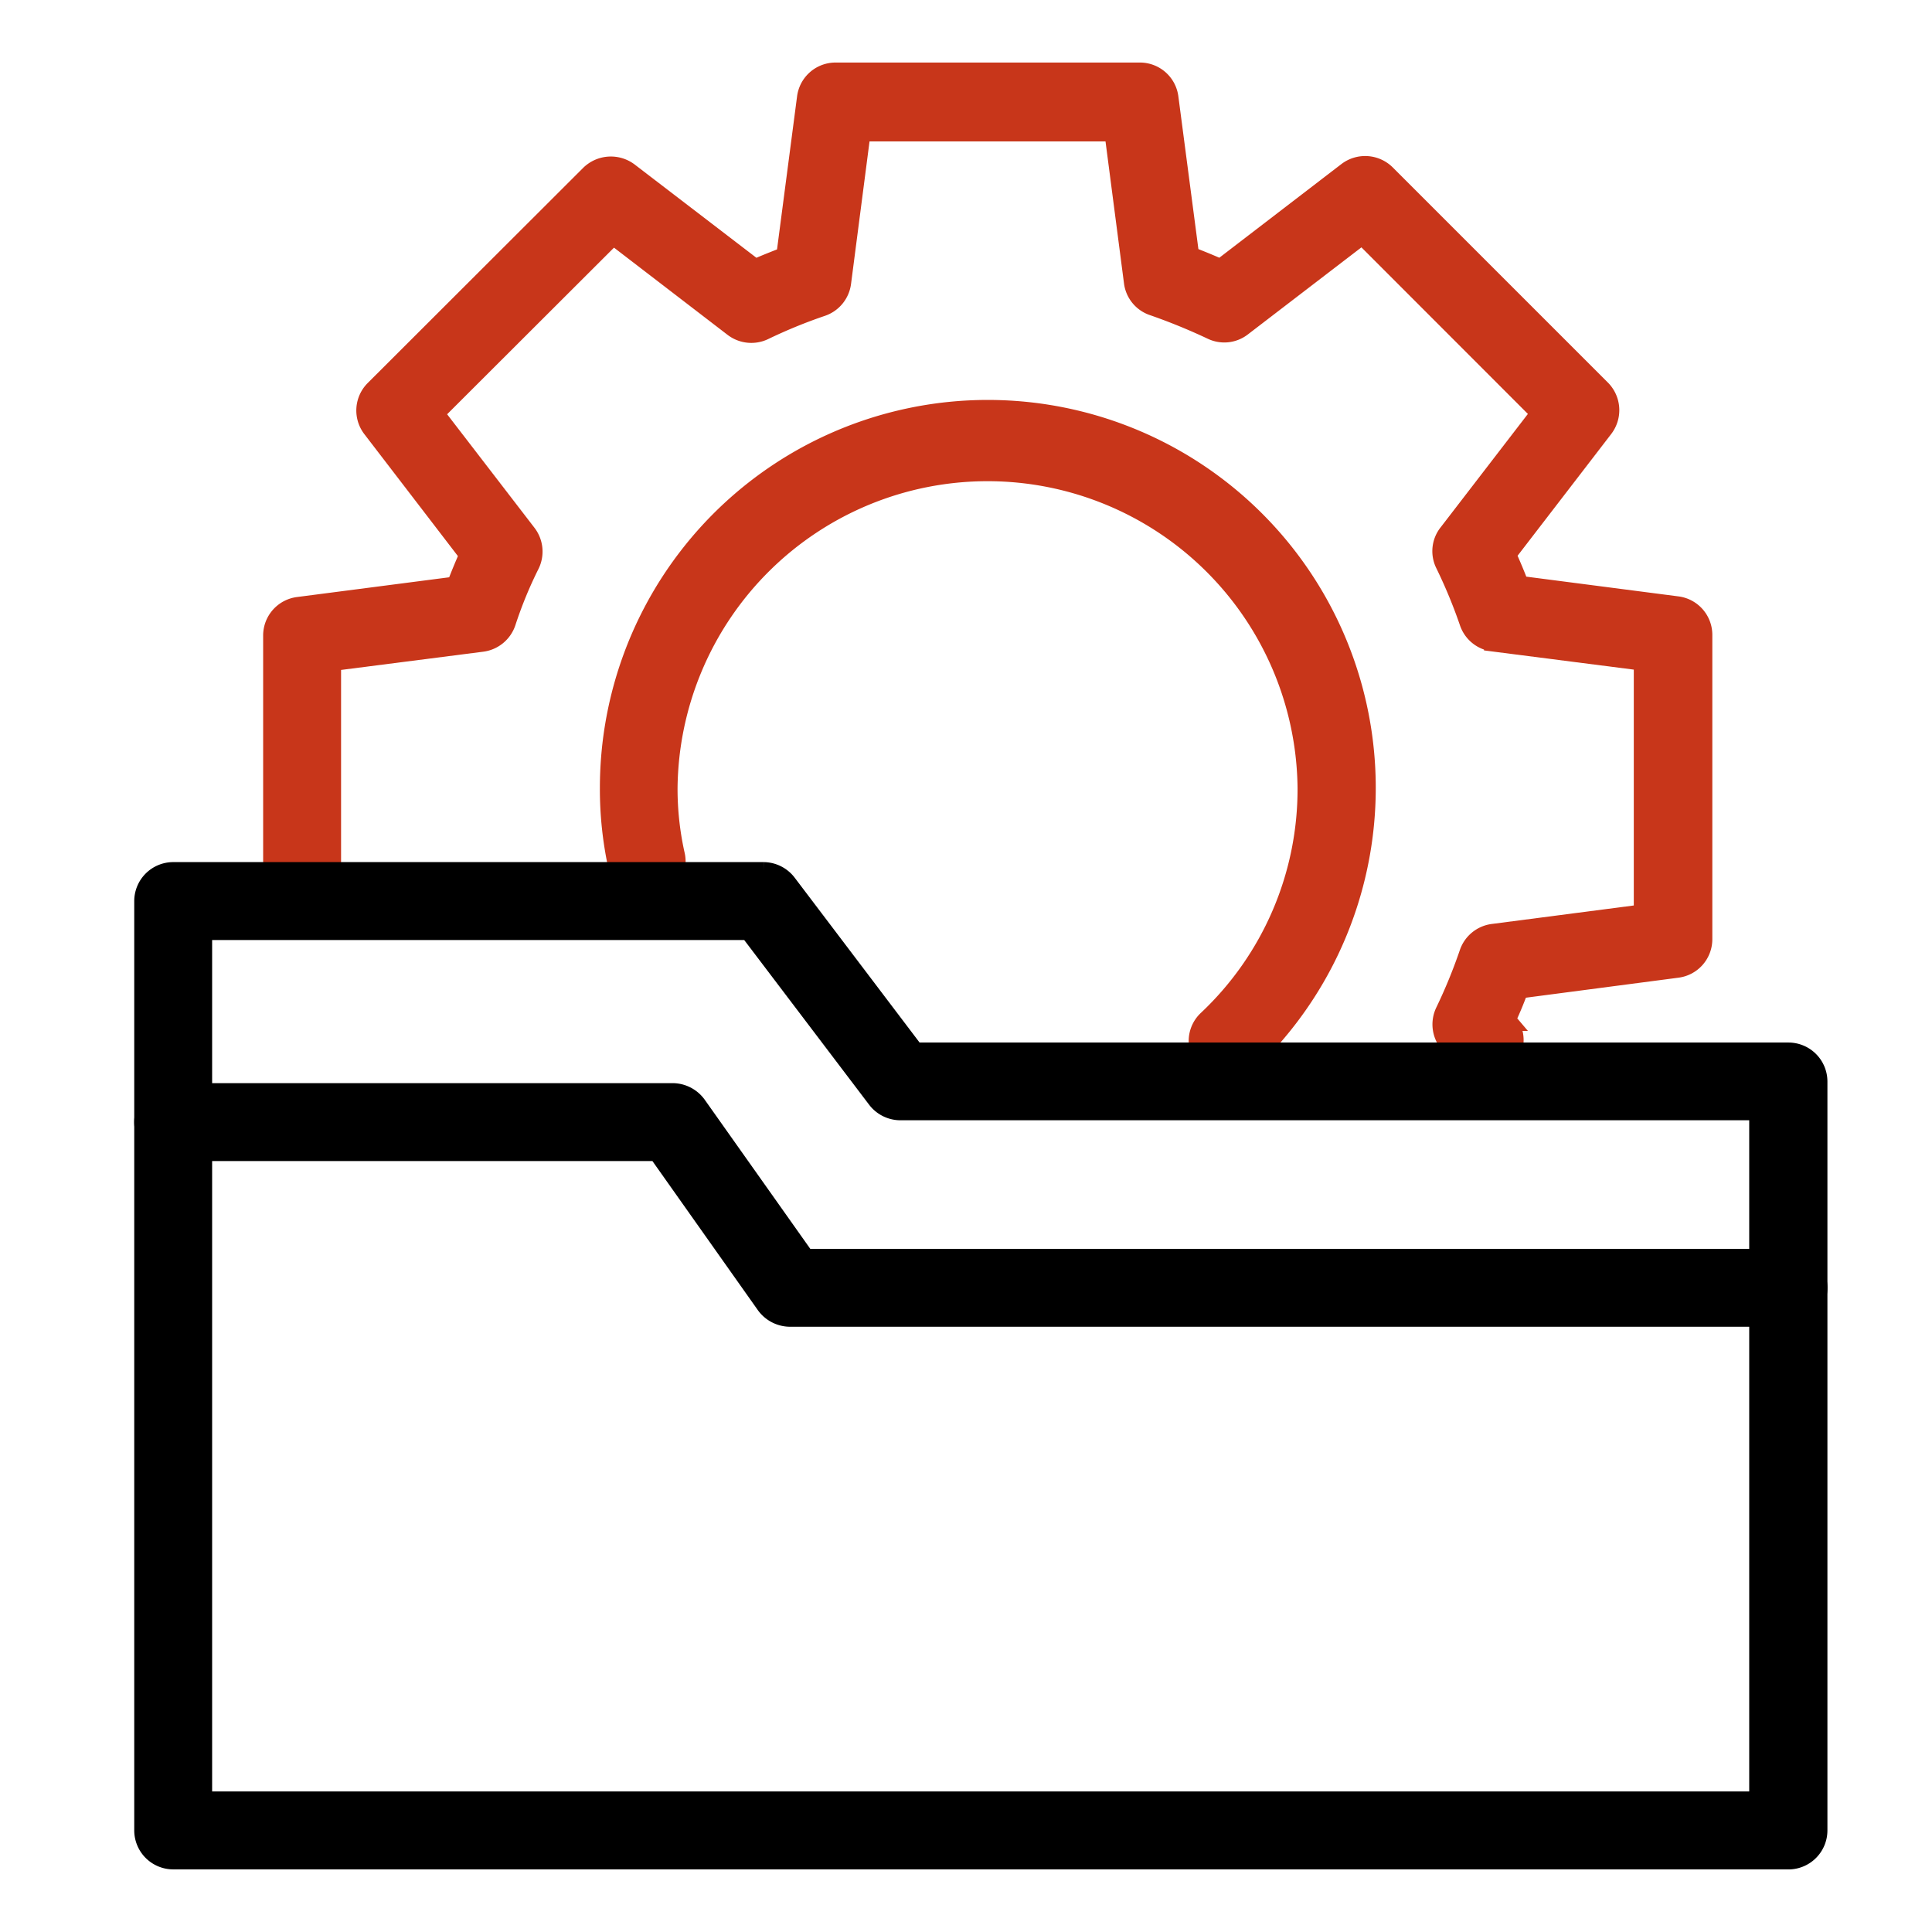
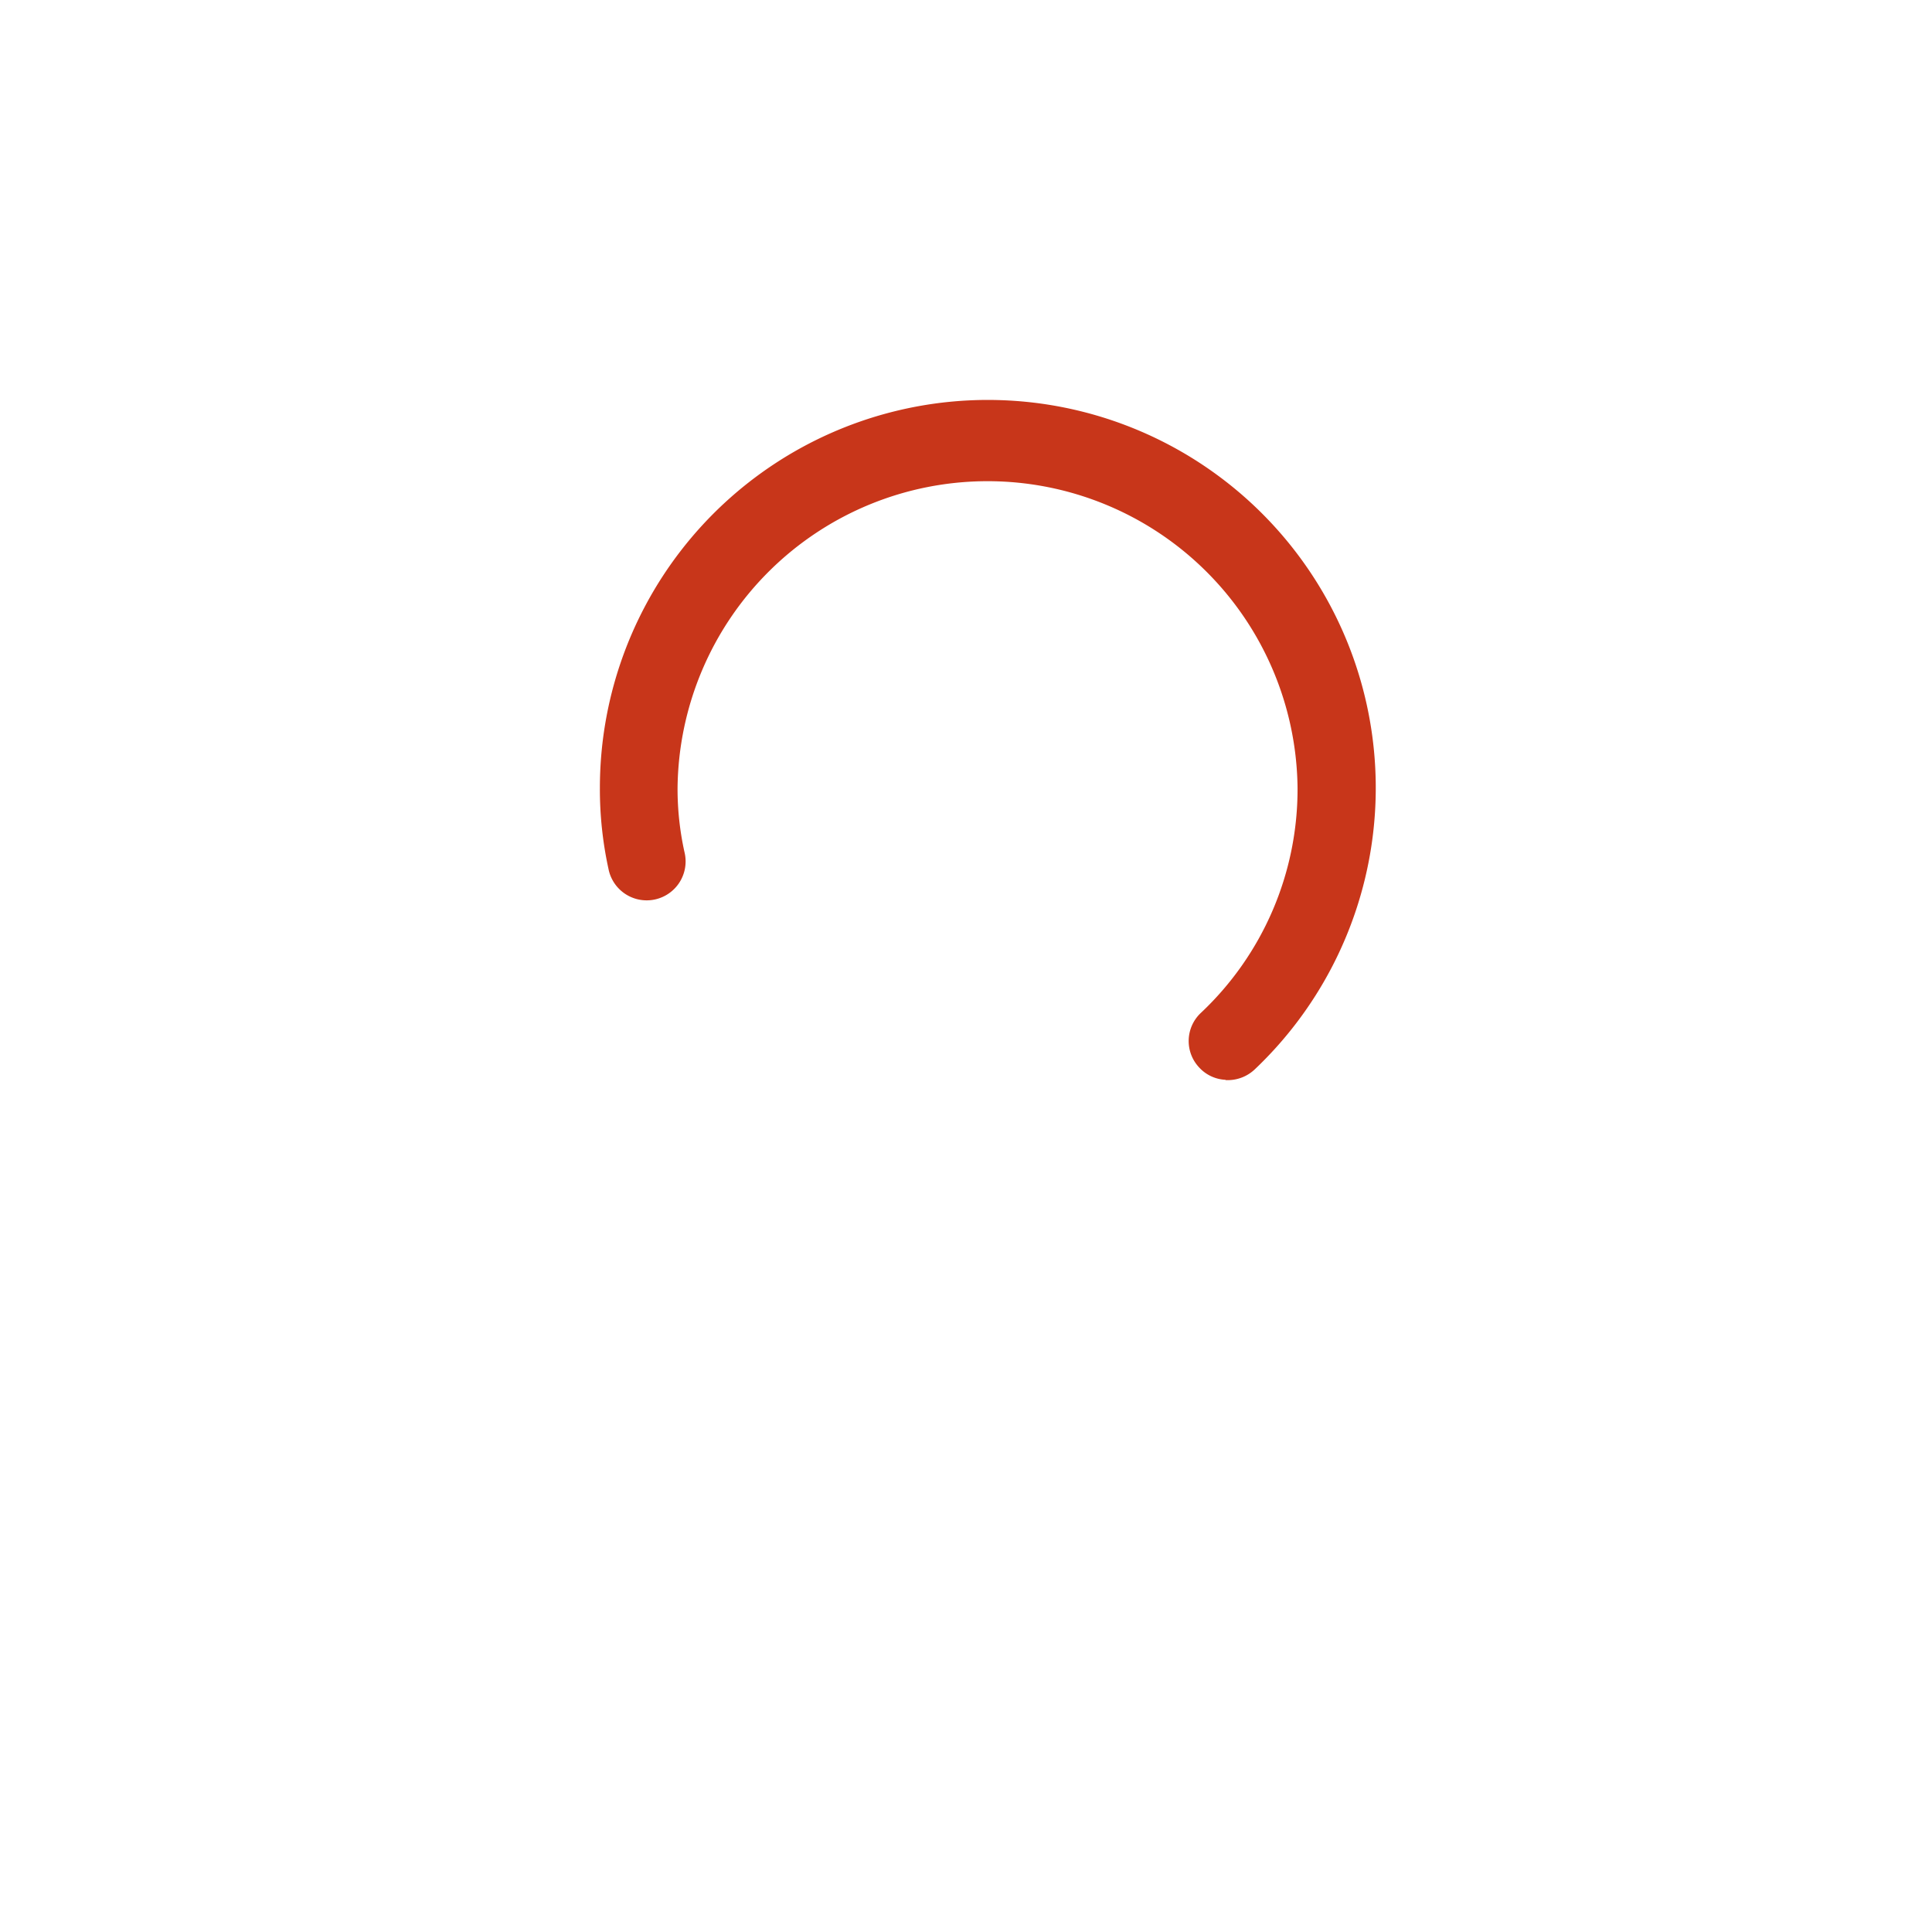
<svg xmlns="http://www.w3.org/2000/svg" width="54" height="54" viewBox="0 0 54 54">
  <g id="directory-management" transform="translate(-27 -18)">
-     <rect id="Rectangle_27657" data-name="Rectangle 27657" width="54" height="54" transform="translate(27 18)" fill="#240000" opacity="0" />
    <g id="directory_managent" data-name="directory managent" transform="translate(24.595 15.517)">
-       <path id="Path_186538" data-name="Path 186538" d="M47,32.415a.842.842,0,0,1-.671-.327l-.352-.461a.842.842,0,0,1-.092-.873,14.7,14.7,0,0,0,.671-1.636.839.839,0,0,1,.688-.562l4.187-.545V20.979l-4.187-.537a.835.835,0,0,1-.688-.571,14.316,14.316,0,0,0-.671-1.619.822.822,0,0,1,.092-.873l2.576-3.348L43.59,9.065l-3.348,2.567a.827.827,0,0,1-.864.092,16.616,16.616,0,0,0-1.644-.671.829.829,0,0,1-.554-.68l-.545-4.187H29.6l-.545,4.2a.839.839,0,0,1-.562.688,14.318,14.318,0,0,0-1.619.663A.842.842,0,0,1,26,11.641L22.656,9.073,17.681,14.04l2.576,3.348a.842.842,0,0,1,.092.873,11.787,11.787,0,0,0-.663,1.611.844.844,0,0,1-.7.579l-4.187.537v5.546a.839.839,0,1,1-1.678,0V20.249a.834.834,0,0,1,.73-.831l4.4-.571q.151-.4.352-.856L15.9,14.468a.835.835,0,0,1,.076-1.108l6.016-6.008A.854.854,0,0,1,23.1,7.277l3.524,2.7c.277-.126.562-.235.839-.344l.579-4.422a.834.834,0,0,1,.831-.73h8.5a.834.834,0,0,1,.831.73l.579,4.413c.277.109.554.218.847.352l3.532-2.71a.844.844,0,0,1,1.108.076l6.008,6.008a.844.844,0,0,1,.076,1.108l-2.71,3.524c.134.3.252.579.352.847l4.4.571a.834.834,0,0,1,.73.831v8.5a.834.834,0,0,1-.73.831l-4.413.579c-.1.277-.218.562-.352.847l.05.059a.84.84,0,0,1-.159,1.175.823.823,0,0,1-.512.176Z" transform="translate(-3.111 0)" fill="#c8361a" stroke="#c8361a" stroke-width="0.5" />
      <path id="Path_186539" data-name="Path 186539" d="M47.933,40.547a.814.814,0,0,1-.6-.26.828.828,0,0,1,.034-1.183,8.833,8.833,0,0,0,2.777-6.469,8.915,8.915,0,0,0-17.829,0,8.428,8.428,0,0,0,.2,1.854.838.838,0,1,1-1.636.361,10.179,10.179,0,0,1-.235-2.215A10.593,10.593,0,1,1,48.529,40.32a.849.849,0,0,1-.579.235Z" transform="translate(-11.222 -8.132)" fill="#c8361a" stroke="#c8361a" stroke-width="0.5" />
-       <path id="Path_186540" data-name="Path 186540" d="M52.385,71.638H7.246a.841.841,0,0,1-.839-.839V44.823a.841.841,0,0,1,.839-.839h16.5a.851.851,0,0,1,.671.336l3.566,4.707H52.393a.841.841,0,0,1,.839.839V70.8a.841.841,0,0,1-.839.839ZM8.084,69.96H51.546V50.7H27.567a.851.851,0,0,1-.671-.336L23.33,45.662H8.084Z" transform="translate(0 -17.155)" stroke="#000" stroke-width="0.5" />
-       <path id="Path_186541" data-name="Path 186541" d="M52.384,59.684h-27.9a.862.862,0,0,1-.688-.352L20.77,55.053H7.245a.839.839,0,0,1,0-1.678H21.206a.862.862,0,0,1,.688.352l3.029,4.279h27.47a.839.839,0,1,1,0,1.678Z" transform="translate(0 -20.368)" stroke="#000" stroke-width="0.5" />
    </g>
  </g>
</svg>